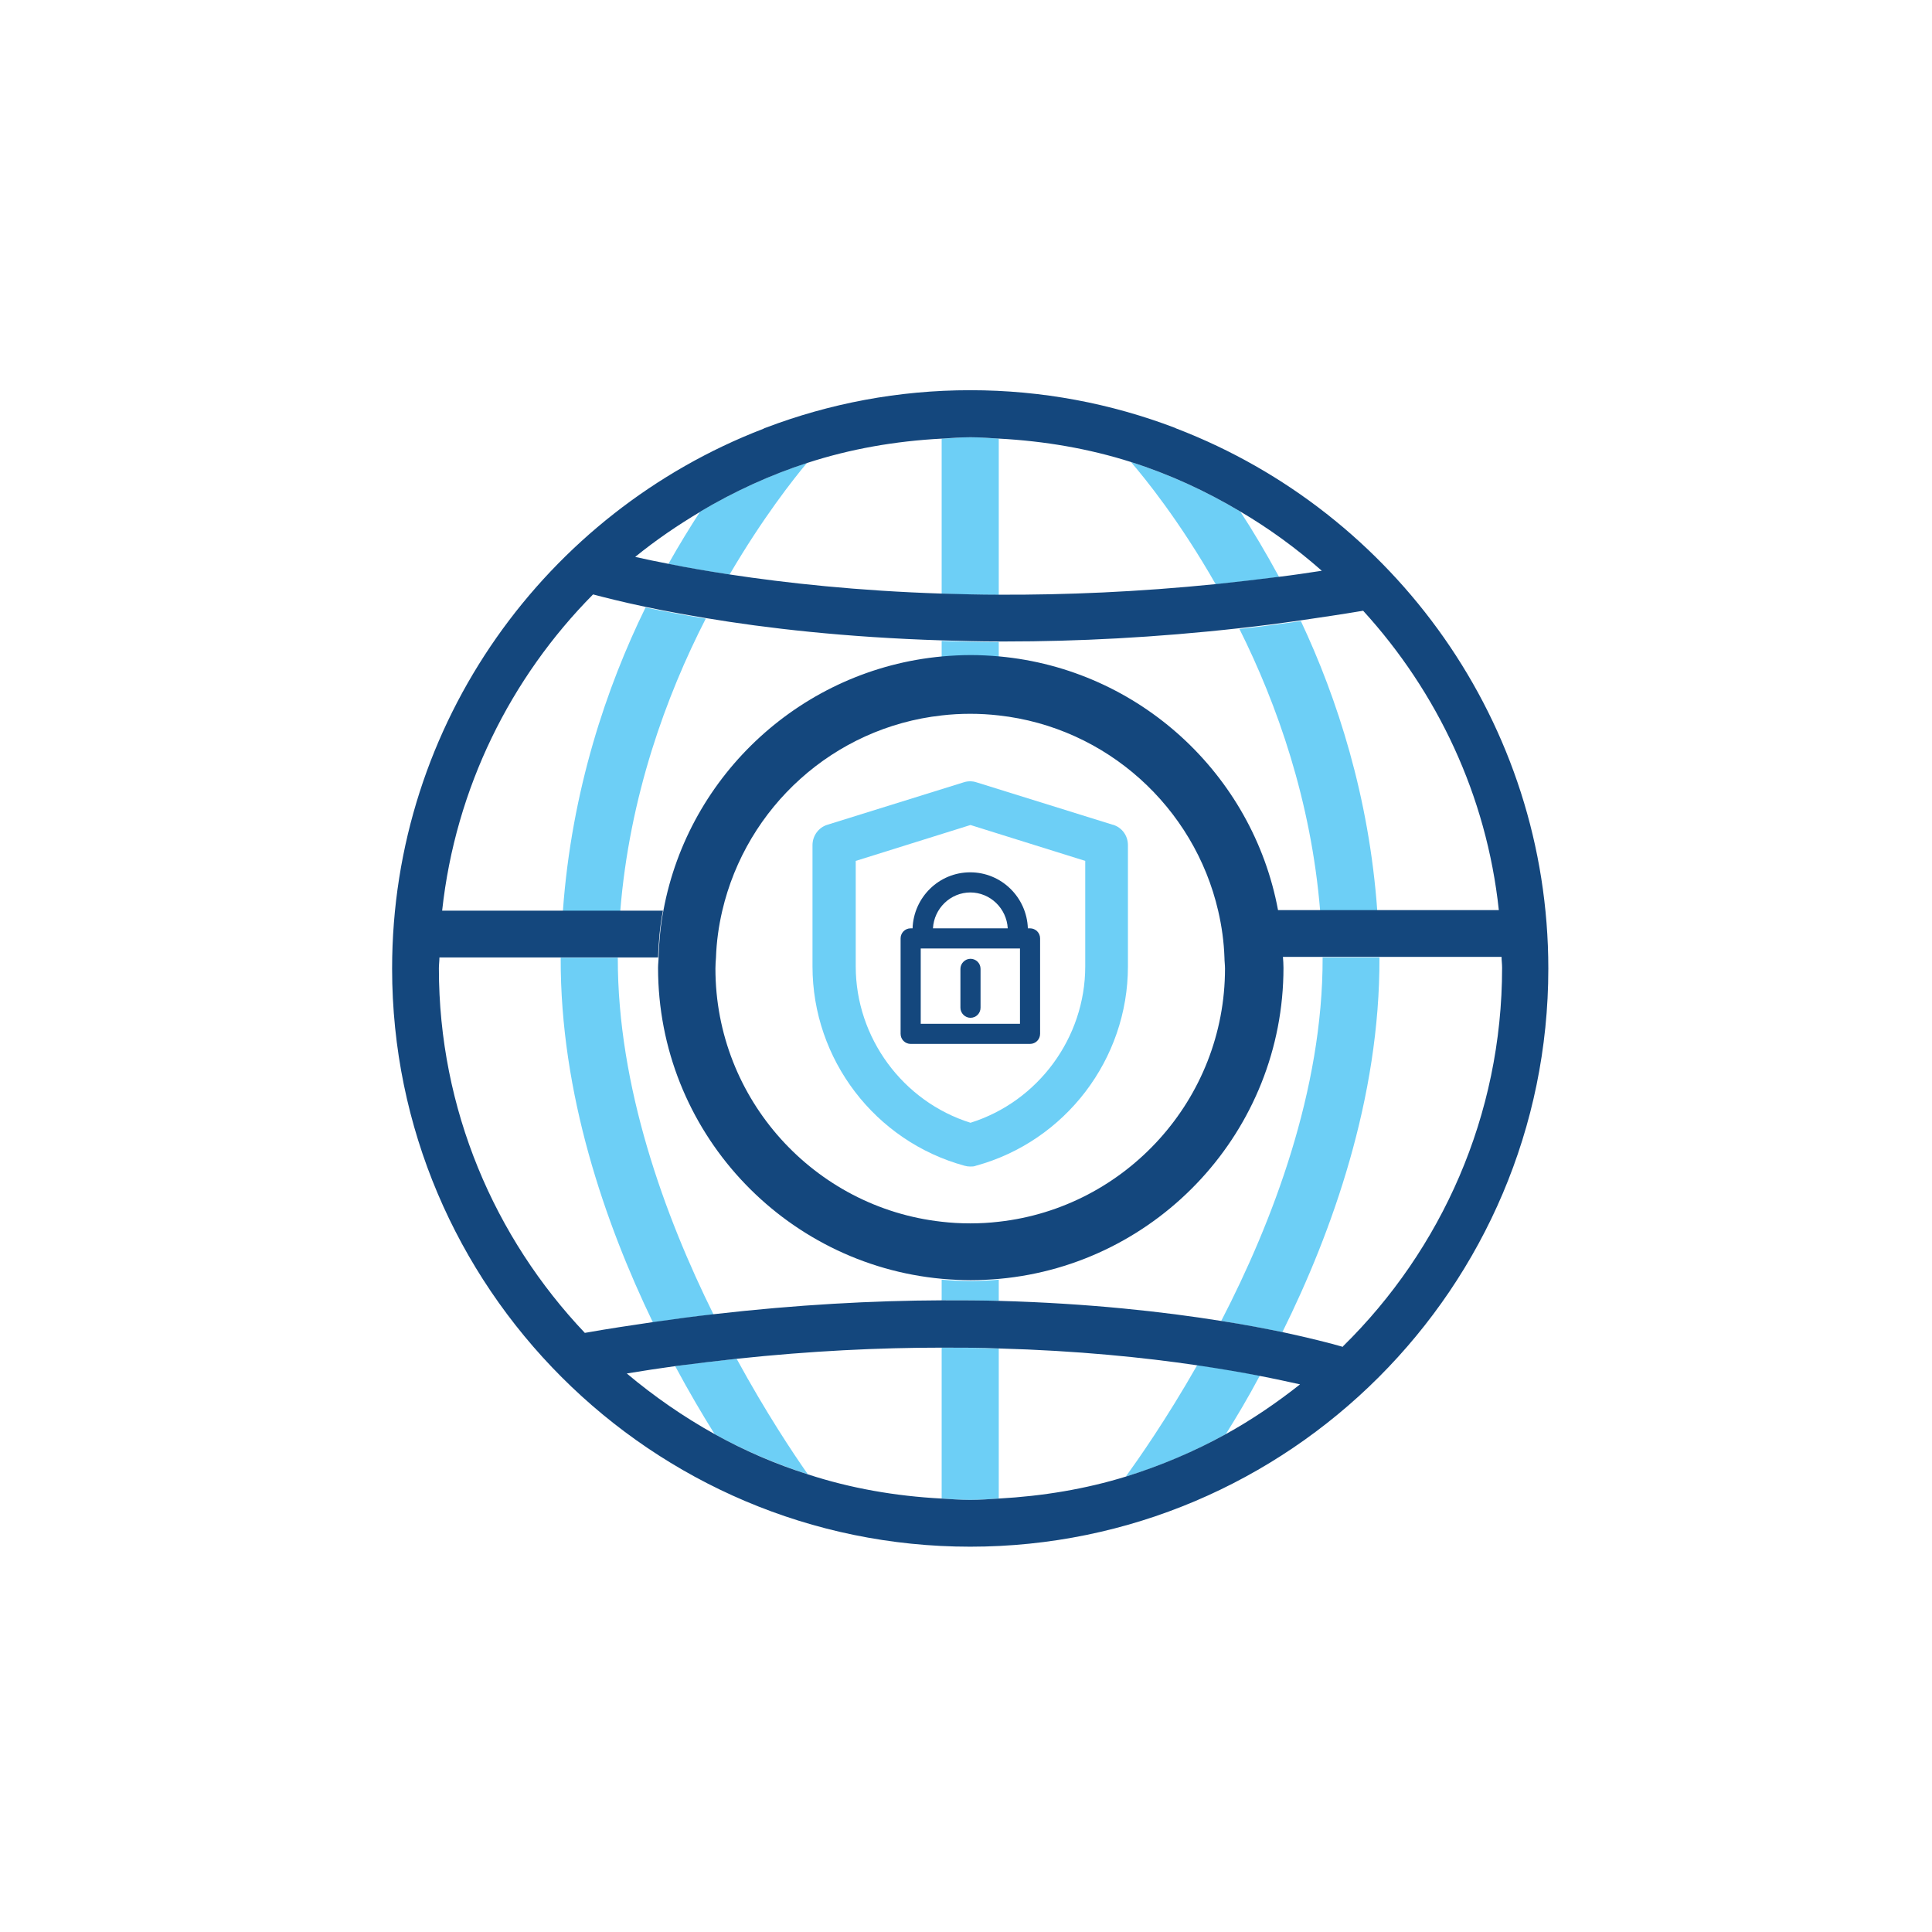
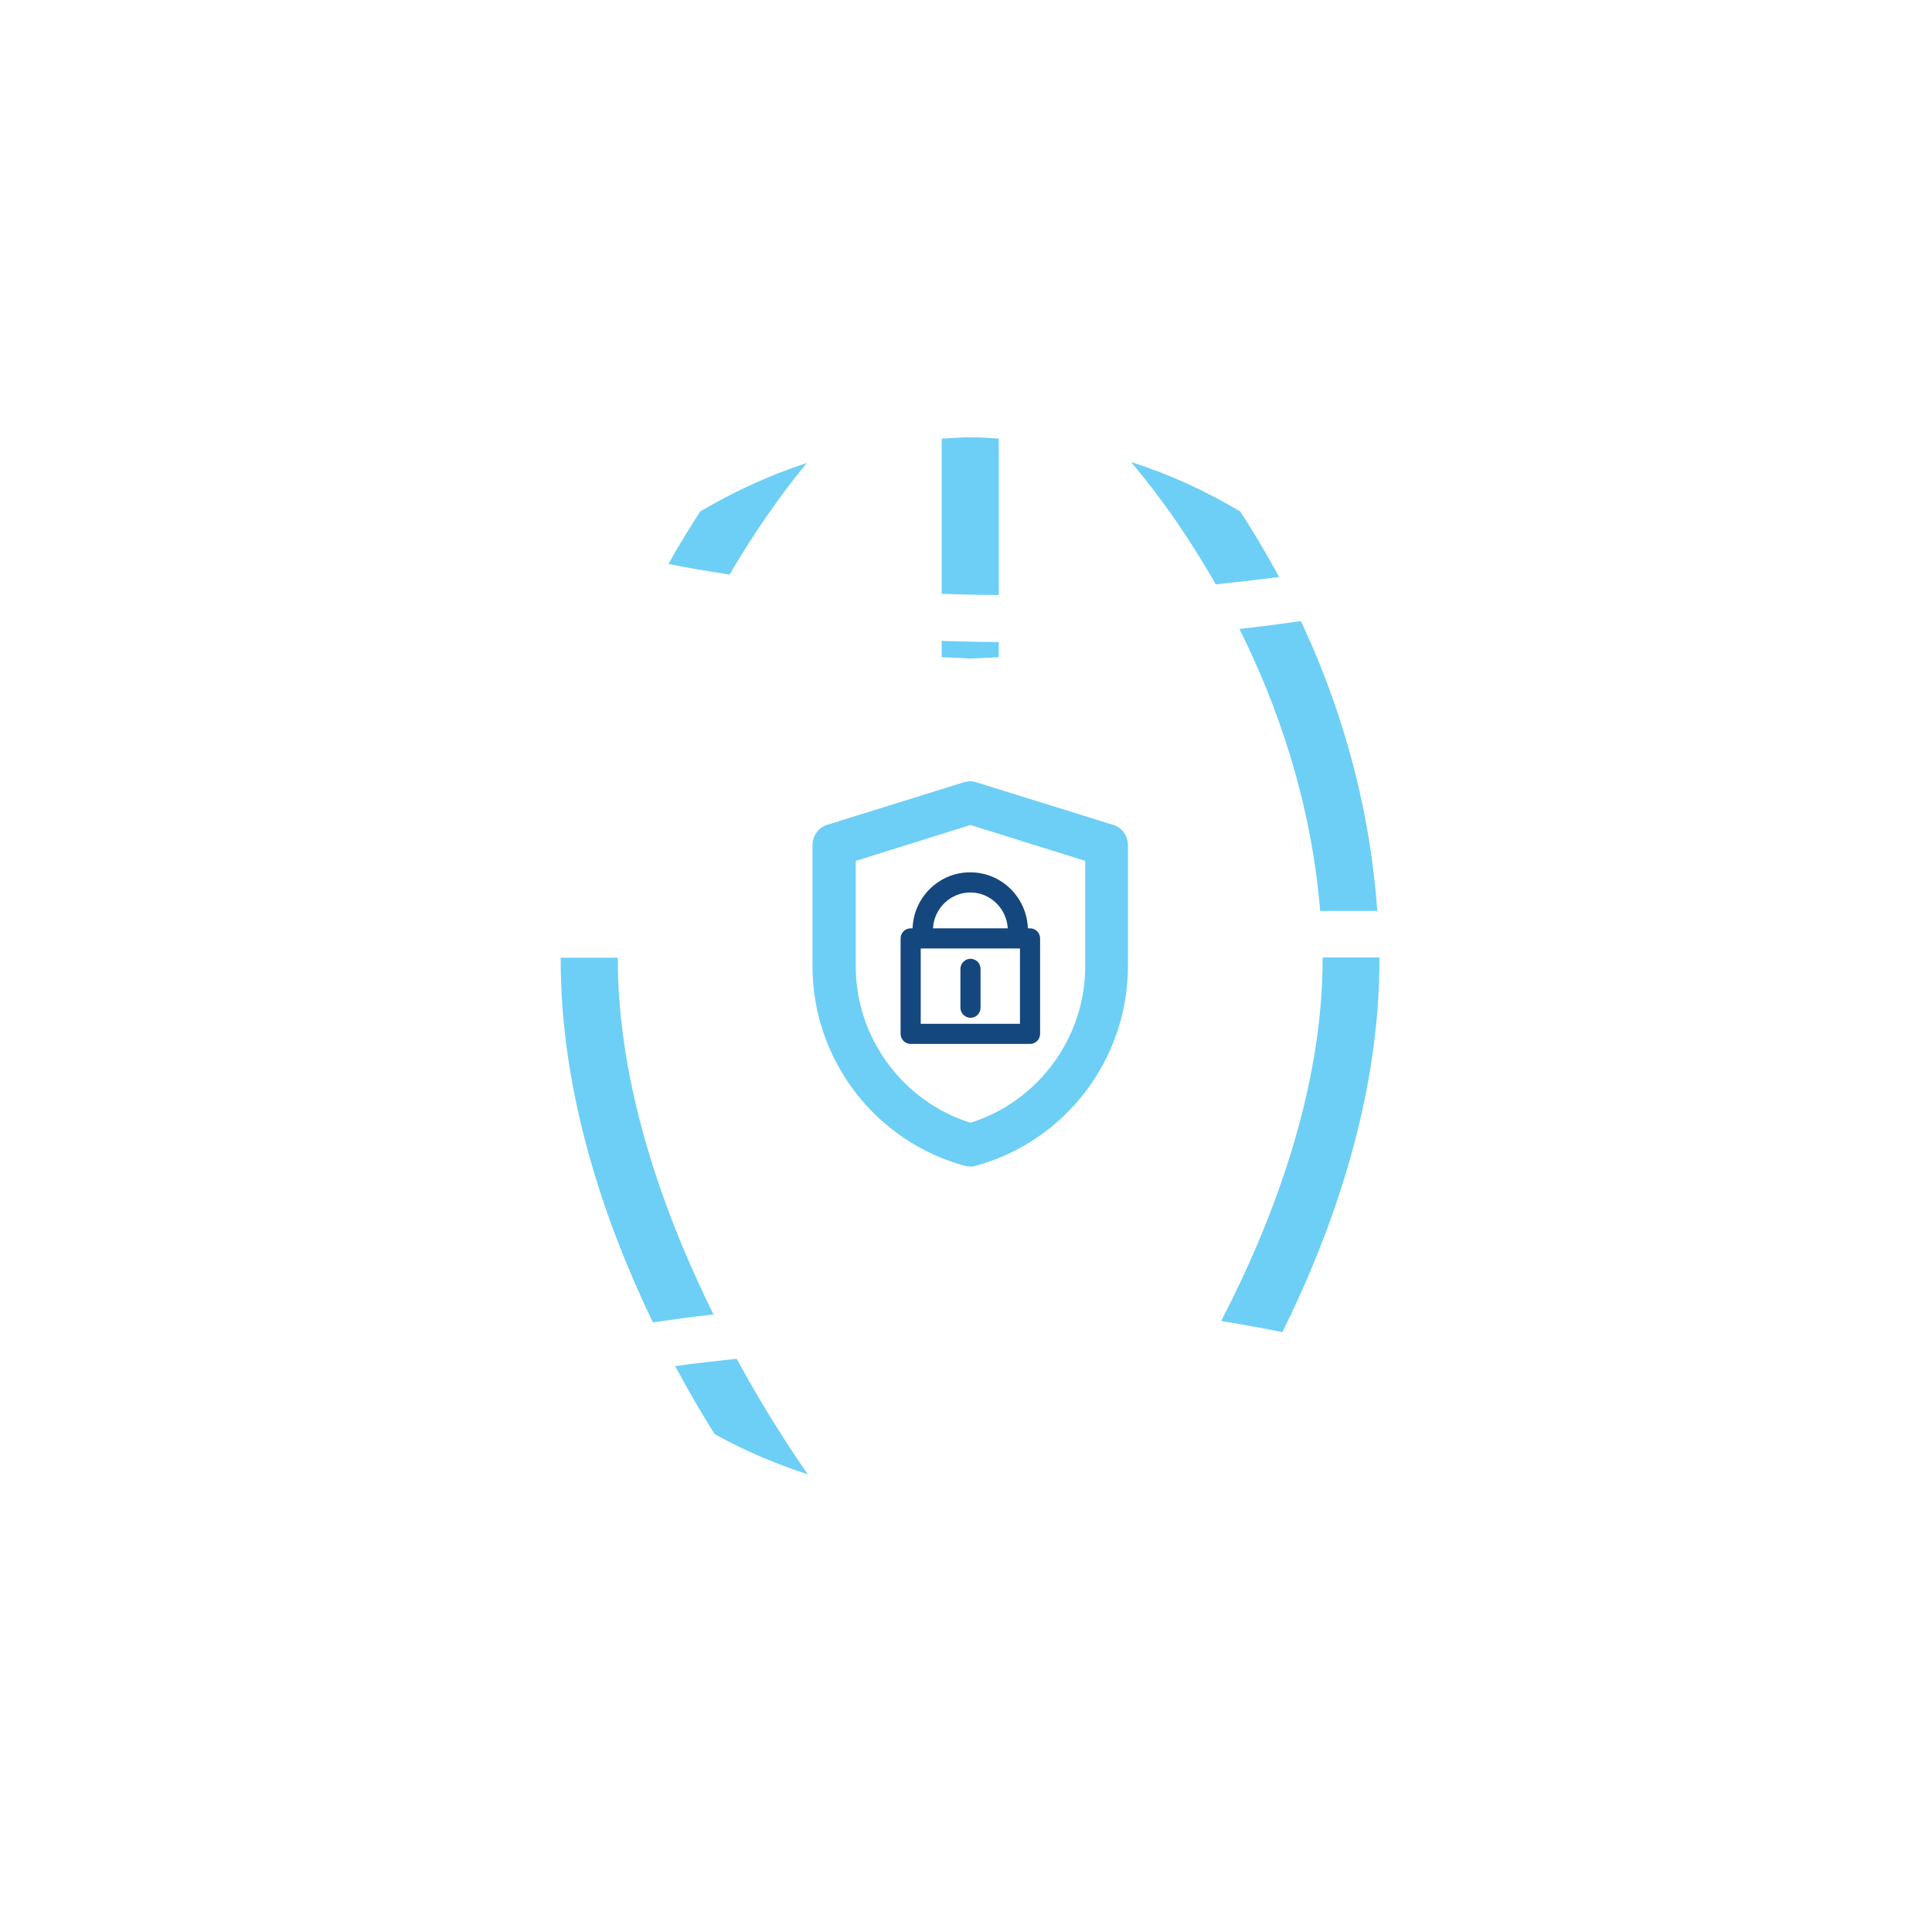
<svg xmlns="http://www.w3.org/2000/svg" id="ICONS" viewBox="0 0 71.05 71.05">
  <defs>
    <style>
      .cls-1 {
        fill: #14477d;
      }

      .cls-2 {
        fill: #6dcff6;
      }
    </style>
  </defs>
  <path class="cls-2" d="m48.64,35.22c.01,4.88-1.85,9.73-3.73,13.36.86.14,1.61.28,2.25.41,1.83-3.69,3.59-8.61,3.57-13.78h-2.1Z" />
  <path class="cls-2" d="m47.04,21.22c-.49-.9-.97-1.71-1.43-2.41-1.26-.75-2.6-1.37-4.02-1.82.5.58,1.78,2.15,3.12,4.5.77-.08,1.54-.17,2.33-.27" />
  <path class="cls-2" d="m48.55,33.5h2.1c-.3-4.2-1.47-7.81-2.81-10.66-.77.11-1.52.21-2.26.29,1.39,2.78,2.64,6.33,2.97,10.38" />
-   <path class="cls-2" d="m41.41,54.3c1.29-.39,2.51-.92,3.67-1.56.39-.62.82-1.34,1.25-2.15-.66-.13-1.43-.26-2.3-.39-1.15,2.02-2.18,3.48-2.62,4.09" />
  <path class="cls-2" d="m24.83,50.24c.51.95,1,1.78,1.45,2.5,1.08.6,2.23,1.09,3.43,1.48-.54-.77-1.54-2.27-2.62-4.25-.74.08-1.49.16-2.26.27" />
  <path class="cls-2" d="m22.72,35.22h-2.1c-.02,5,1.63,9.76,3.39,13.41.76-.11,1.5-.21,2.23-.29-1.8-3.63-3.53-8.38-3.52-13.12" />
-   <path class="cls-2" d="m25.95,22.75c-.85-.14-1.58-.28-2.21-.41-1.43,2.92-2.72,6.72-3.04,11.17h2.11c.34-4.23,1.69-7.92,3.14-10.75" />
  <path class="cls-2" d="m29.69,17.02c-1.39.45-2.7,1.06-3.94,1.79-.37.57-.77,1.22-1.17,1.93.64.13,1.4.26,2.25.39,1.23-2.1,2.37-3.54,2.85-4.11" />
  <path class="cls-2" d="m34.63,16.13v5.71c.68.02,1.38.04,2.1.04v-5.75c-.35-.02-.7-.05-1.05-.05s-.7.04-1.05.05" />
-   <path class="cls-2" d="m34.63,55.11c.35.02.69.05,1.05.05s.7-.03,1.05-.05v-5.52c-.68-.02-1.38-.03-2.1-.03v5.55Z" />
  <path class="cls-2" d="m40.92,30.33l-5.01-1.56c-.15-.05-.32-.05-.47,0l-5.01,1.56c-.33.1-.55.41-.55.75v4.46c0,3.42,2.3,6.43,5.59,7.33.07.02.14.03.21.03s.14,0,.21-.03c3.29-.9,5.59-3.92,5.59-7.33v-4.46c0-.35-.22-.65-.55-.75m-1.02,1.33v3.88c0,2.62-1.73,4.97-4.22,5.75-2.49-.78-4.22-3.13-4.22-5.75v-3.88l4.22-1.32,4.22,1.32Z" />
  <path class="cls-1" d="m37.88,34.14h-.08c-.04-1.14-.97-2.06-2.12-2.06s-2.08.92-2.12,2.06h-.07c-.21,0-.37.17-.37.37v3.51c0,.21.17.37.37.37h4.39c.21,0,.37-.17.37-.37v-3.51c0-.21-.17-.37-.37-.37m-2.2-1.32c.74,0,1.34.59,1.38,1.32h-2.75c.04-.73.64-1.32,1.38-1.32m1.82,4.83h-3.65v-2.77h3.65v2.77Z" />
  <path class="cls-1" d="m35.69,37.43c.21,0,.37-.17.37-.37v-1.43c0-.21-.17-.37-.37-.37s-.37.17-.37.37v1.43c0,.2.17.37.37.37" />
-   <path class="cls-2" d="m36.73,24.17v-.56c-.72,0-1.42-.02-2.1-.04v.6c.35-.03.7-.05,1.05-.05s.7.02,1.05.05" />
-   <path class="cls-2" d="m34.63,47.06v.76c.72,0,1.42,0,2.1.02v-.78c-.35.03-.7.05-1.05.05s-.7-.02-1.05-.05" />
-   <path class="cls-1" d="m43.29,15.77s-.06-.02-.09-.04c-2.34-.89-4.87-1.38-7.52-1.38s-5.18.49-7.52,1.38c-.03.01-.06.02-.09.04-7.97,3.07-13.65,10.8-13.65,19.85,0,11.72,9.54,21.26,21.26,21.26s21.26-9.54,21.26-21.26c0-9.04-5.68-16.78-13.65-19.85Zm-17.53,3.04c1.23-.73,2.55-1.34,3.94-1.79,1.57-.51,3.22-.8,4.94-.89.35-.02.69-.05,1.05-.05s.7.03,1.05.05c1.68.09,3.31.37,4.85.86,1.42.45,2.76,1.07,4.02,1.82,1.07.63,2.07,1.36,3,2.18-.53.08-1.05.16-1.56.22-.79.1-1.57.19-2.33.27-2.87.29-5.54.4-7.97.39-.72,0-1.42-.02-2.1-.04-3.11-.1-5.74-.39-7.79-.7-.85-.13-1.61-.26-2.25-.39-.48-.09-.89-.18-1.25-.26.76-.62,1.57-1.17,2.41-1.67Zm19.32,33.93c-1.16.64-2.39,1.16-3.67,1.56-1.49.46-3.06.72-4.68.81-.35.02-.7.05-1.05.05s-.7-.03-1.05-.05c-1.71-.09-3.36-.38-4.92-.89-1.2-.38-2.35-.88-3.43-1.48-1.15-.64-2.23-1.39-3.23-2.23.6-.1,1.2-.19,1.78-.27.77-.1,1.52-.19,2.26-.27,2.72-.29,5.24-.41,7.54-.41.72,0,1.42,0,2.1.03,2.89.08,5.34.33,7.3.62.87.13,1.64.26,2.3.39.57.11,1.07.22,1.48.31-.86.68-1.77,1.3-2.73,1.83Zm4.3-3.21c-.45-.13-1.19-.32-2.21-.54-.64-.13-1.4-.28-2.25-.41-2.12-.34-4.88-.65-8.18-.74-.68-.02-1.38-.02-2.1-.02-2.54.01-5.34.16-8.39.51-.73.08-1.47.18-2.23.29-.81.12-1.63.24-2.47.39-.01,0-.02,0-.04.01-3.32-3.5-5.37-8.22-5.37-13.41,0-.13.02-.27.02-.4h8.04c.02-.58.07-1.16.18-1.72h-8.12c.49-4.51,2.52-8.57,5.55-11.63.38.1,1.04.27,1.94.46.62.13,1.36.27,2.21.41,2.2.37,5.14.71,8.68.82.68.02,1.38.04,2.1.04.08,0,.16,0,.24,0,2.61,0,5.5-.14,8.62-.49.74-.08,1.5-.18,2.26-.29.75-.11,1.5-.22,2.27-.35,2.72,2.98,4.54,6.79,4.99,11.01h-8.12c.02.08.02.16.04.24-.01-.08-.02-.16-.04-.24-.93-5-5.11-8.86-10.25-9.33-.35-.03-.7-.05-1.05-.05s-.7.02-1.05.05c-5.14.47-9.32,4.33-10.25,9.33-.11.56-.16,1.13-.18,1.72,0,.13-.02.26-.02.4,0,5.99,4.6,10.91,10.45,11.44.35.03.7.05,1.05.05s.7-.02,1.05-.05c5.85-.53,10.45-5.46,10.45-11.44,0-.14-.01-.27-.02-.4h8.04c0,.13.02.26.02.4,0,5.44-2.24,10.37-5.84,13.91Zm-4.33-13.91c0,4.81-3.65,8.79-8.32,9.31-.34.04-.69.06-1.05.06s-.71-.02-1.05-.06c-4.68-.52-8.32-4.5-8.32-9.31,0-.14.01-.27.02-.4.02-.59.1-1.16.23-1.72.89-3.82,4.1-6.75,8.07-7.19.34-.04.69-.06,1.05-.06s.7.02,1.05.06c3.97.44,7.19,3.38,8.07,7.19.13.56.21,1.13.23,1.72,0,.13.02.26.02.4Z" />
+   <path class="cls-2" d="m36.73,24.17v-.56c-.72,0-1.42-.02-2.1-.04v.6s.7.02,1.05.05" />
</svg>